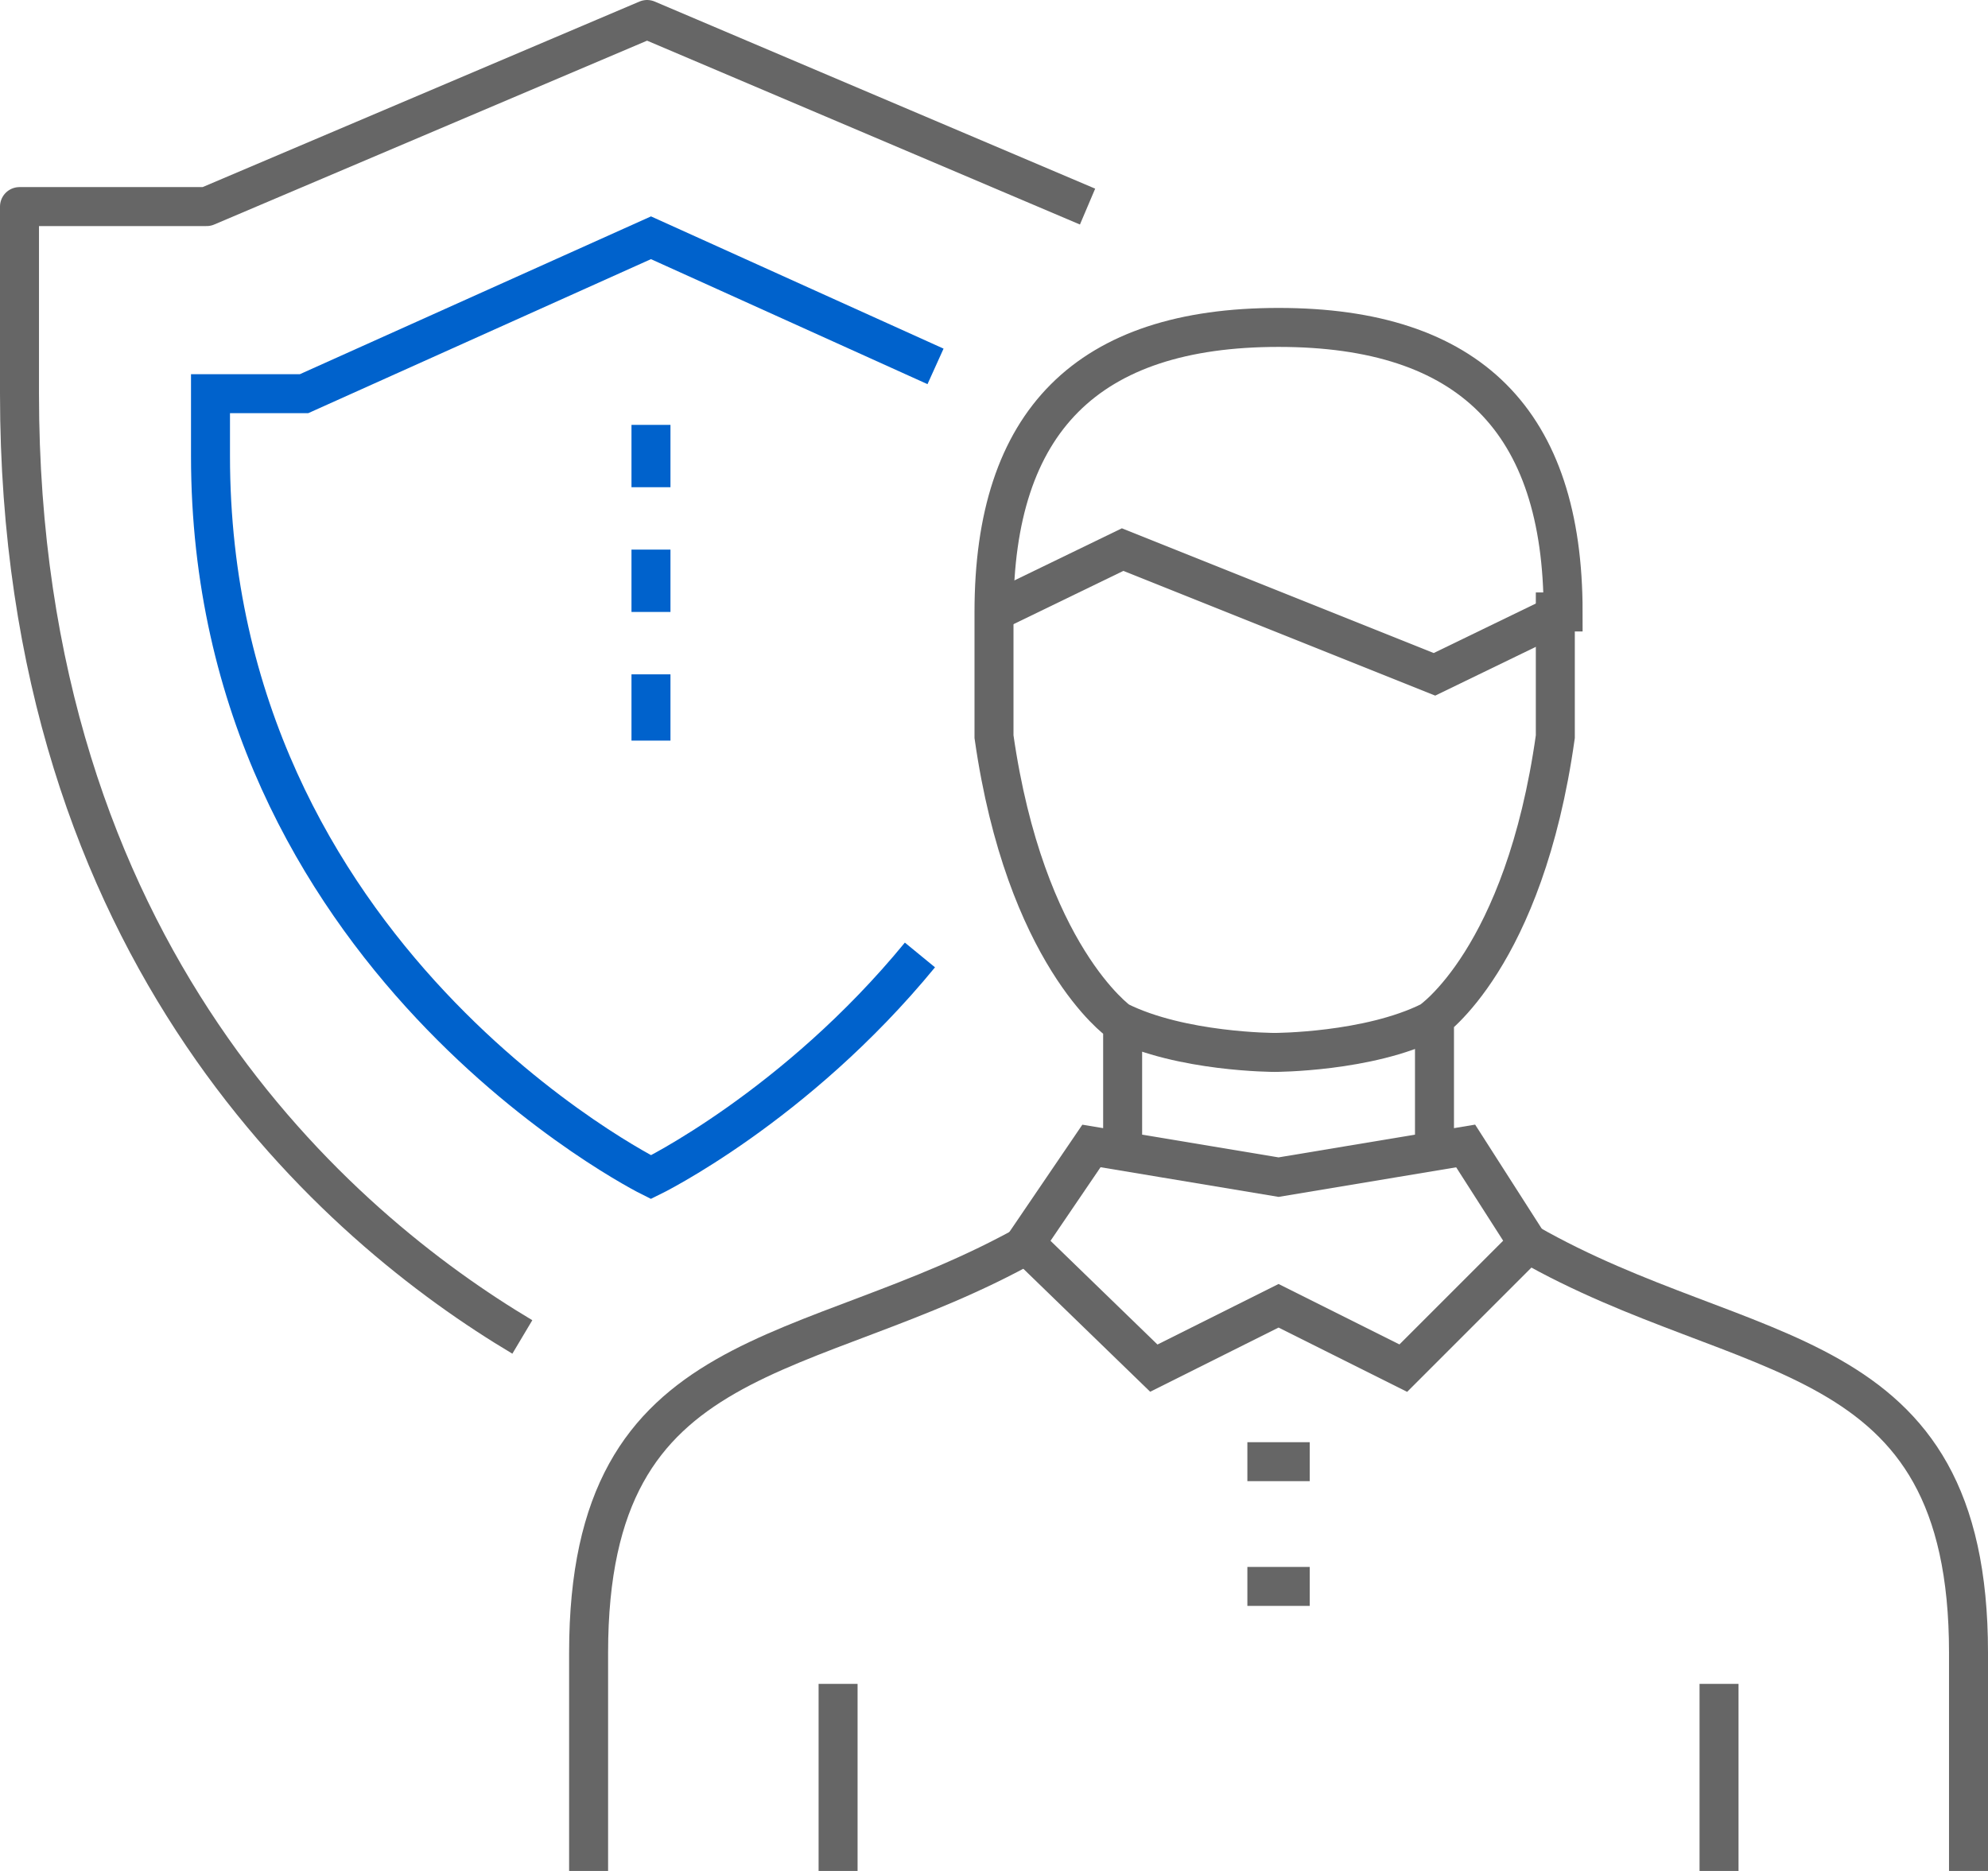
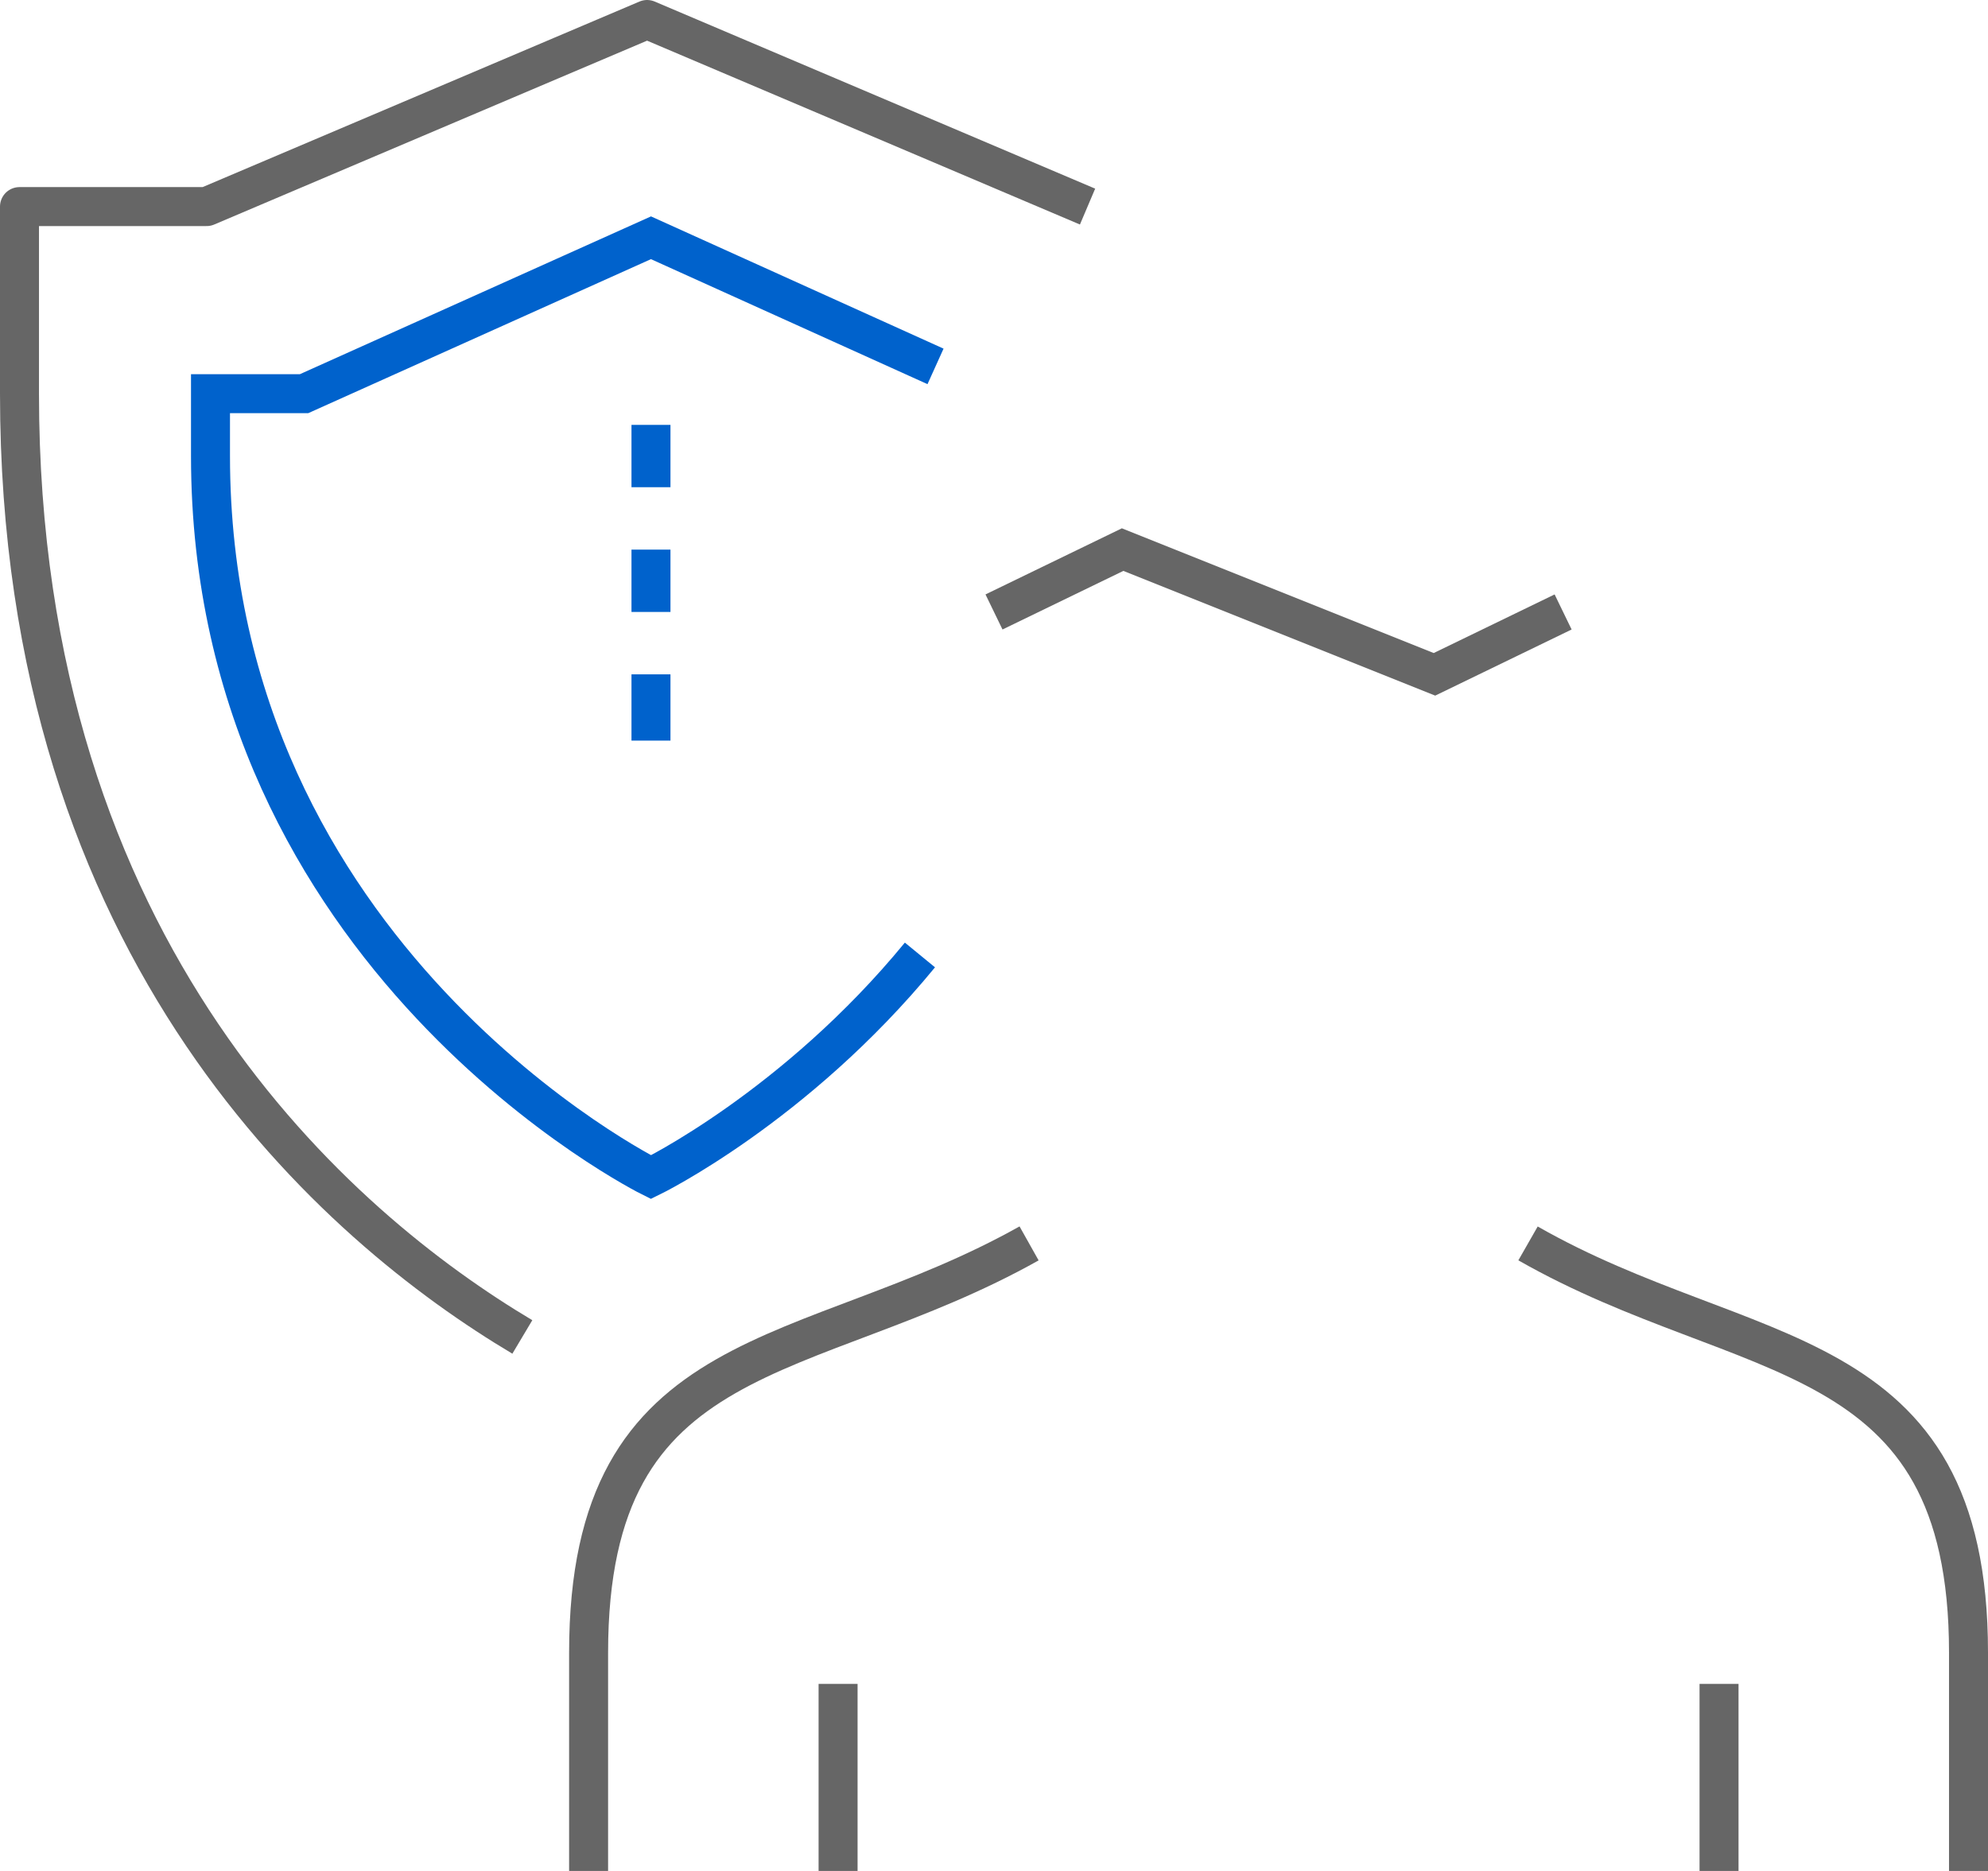
<svg xmlns="http://www.w3.org/2000/svg" version="1.1" id="图层_1" x="0px" y="0px" viewBox="0 0 51 48" style="enable-background:new 0 0 51 48;" xml:space="preserve">
  <style type="text/css">
	.st0{fill:none;stroke:#666666;stroke-miterlimit:10;}
	.st1{fill:none;stroke:#666666;stroke-linejoin:round;stroke-miterlimit:10;}
	.st2{fill:none;stroke:#0062CC;stroke-miterlimit:10;}
</style>
  <g>
    <path class="st0" d="M15.1,48v-5.6c0-8.1,5.6-7.3,11.3-10.5 M39.2,31.9c5.6,3.2,11.3,2.4,11.3,10.5V48" />
-     <path class="st0" d="M36,35.1l-3.2-1.6l-3.2,1.6l-3.3-3.2l1.7-2.5l4.8,0.8l4.8-0.8l1.6,2.5L36,35.1z M36.8,26.2v3.2 M28.8,29.4   v-3.2 M32,40.7h1.6 M32,37.5h1.6 M40.1,15.7c0-4.9-2.4-7.3-7.3-7.3s-7.3,2.4-7.3,7.3v3.2c0.8,5.6,3.2,7.3,3.2,7.3   c1.6,0.8,4,0.8,4,0.8s2.4,0,4-0.8c0,0,2.4-1.6,3.2-7.3v-3.2H40.1L40.1,15.7z" />
    <path class="st0" d="M25.5,15.7l3.3-1.6l4,1.6l4,1.6l3.3-1.6 M21.5,48v-4.8 M44.1,48v-4.8" />
    <path class="st1" d="M13.4,34.3C8.7,31.5,0.5,24.5,0.5,10.1V5.3h4.8l11.3-4.8l11.3,4.8" />
    <path class="st2" d="M23.6,24.5c-3.2,3.9-6.9,5.7-6.9,5.7S5.4,24.6,5.4,11.7v-1.6h2.4l8.9-4L24,9.4 M16.7,10.9v1.6 M16.7,14.1v1.6    M16.7,17.3V19" />
  </g>
</svg>